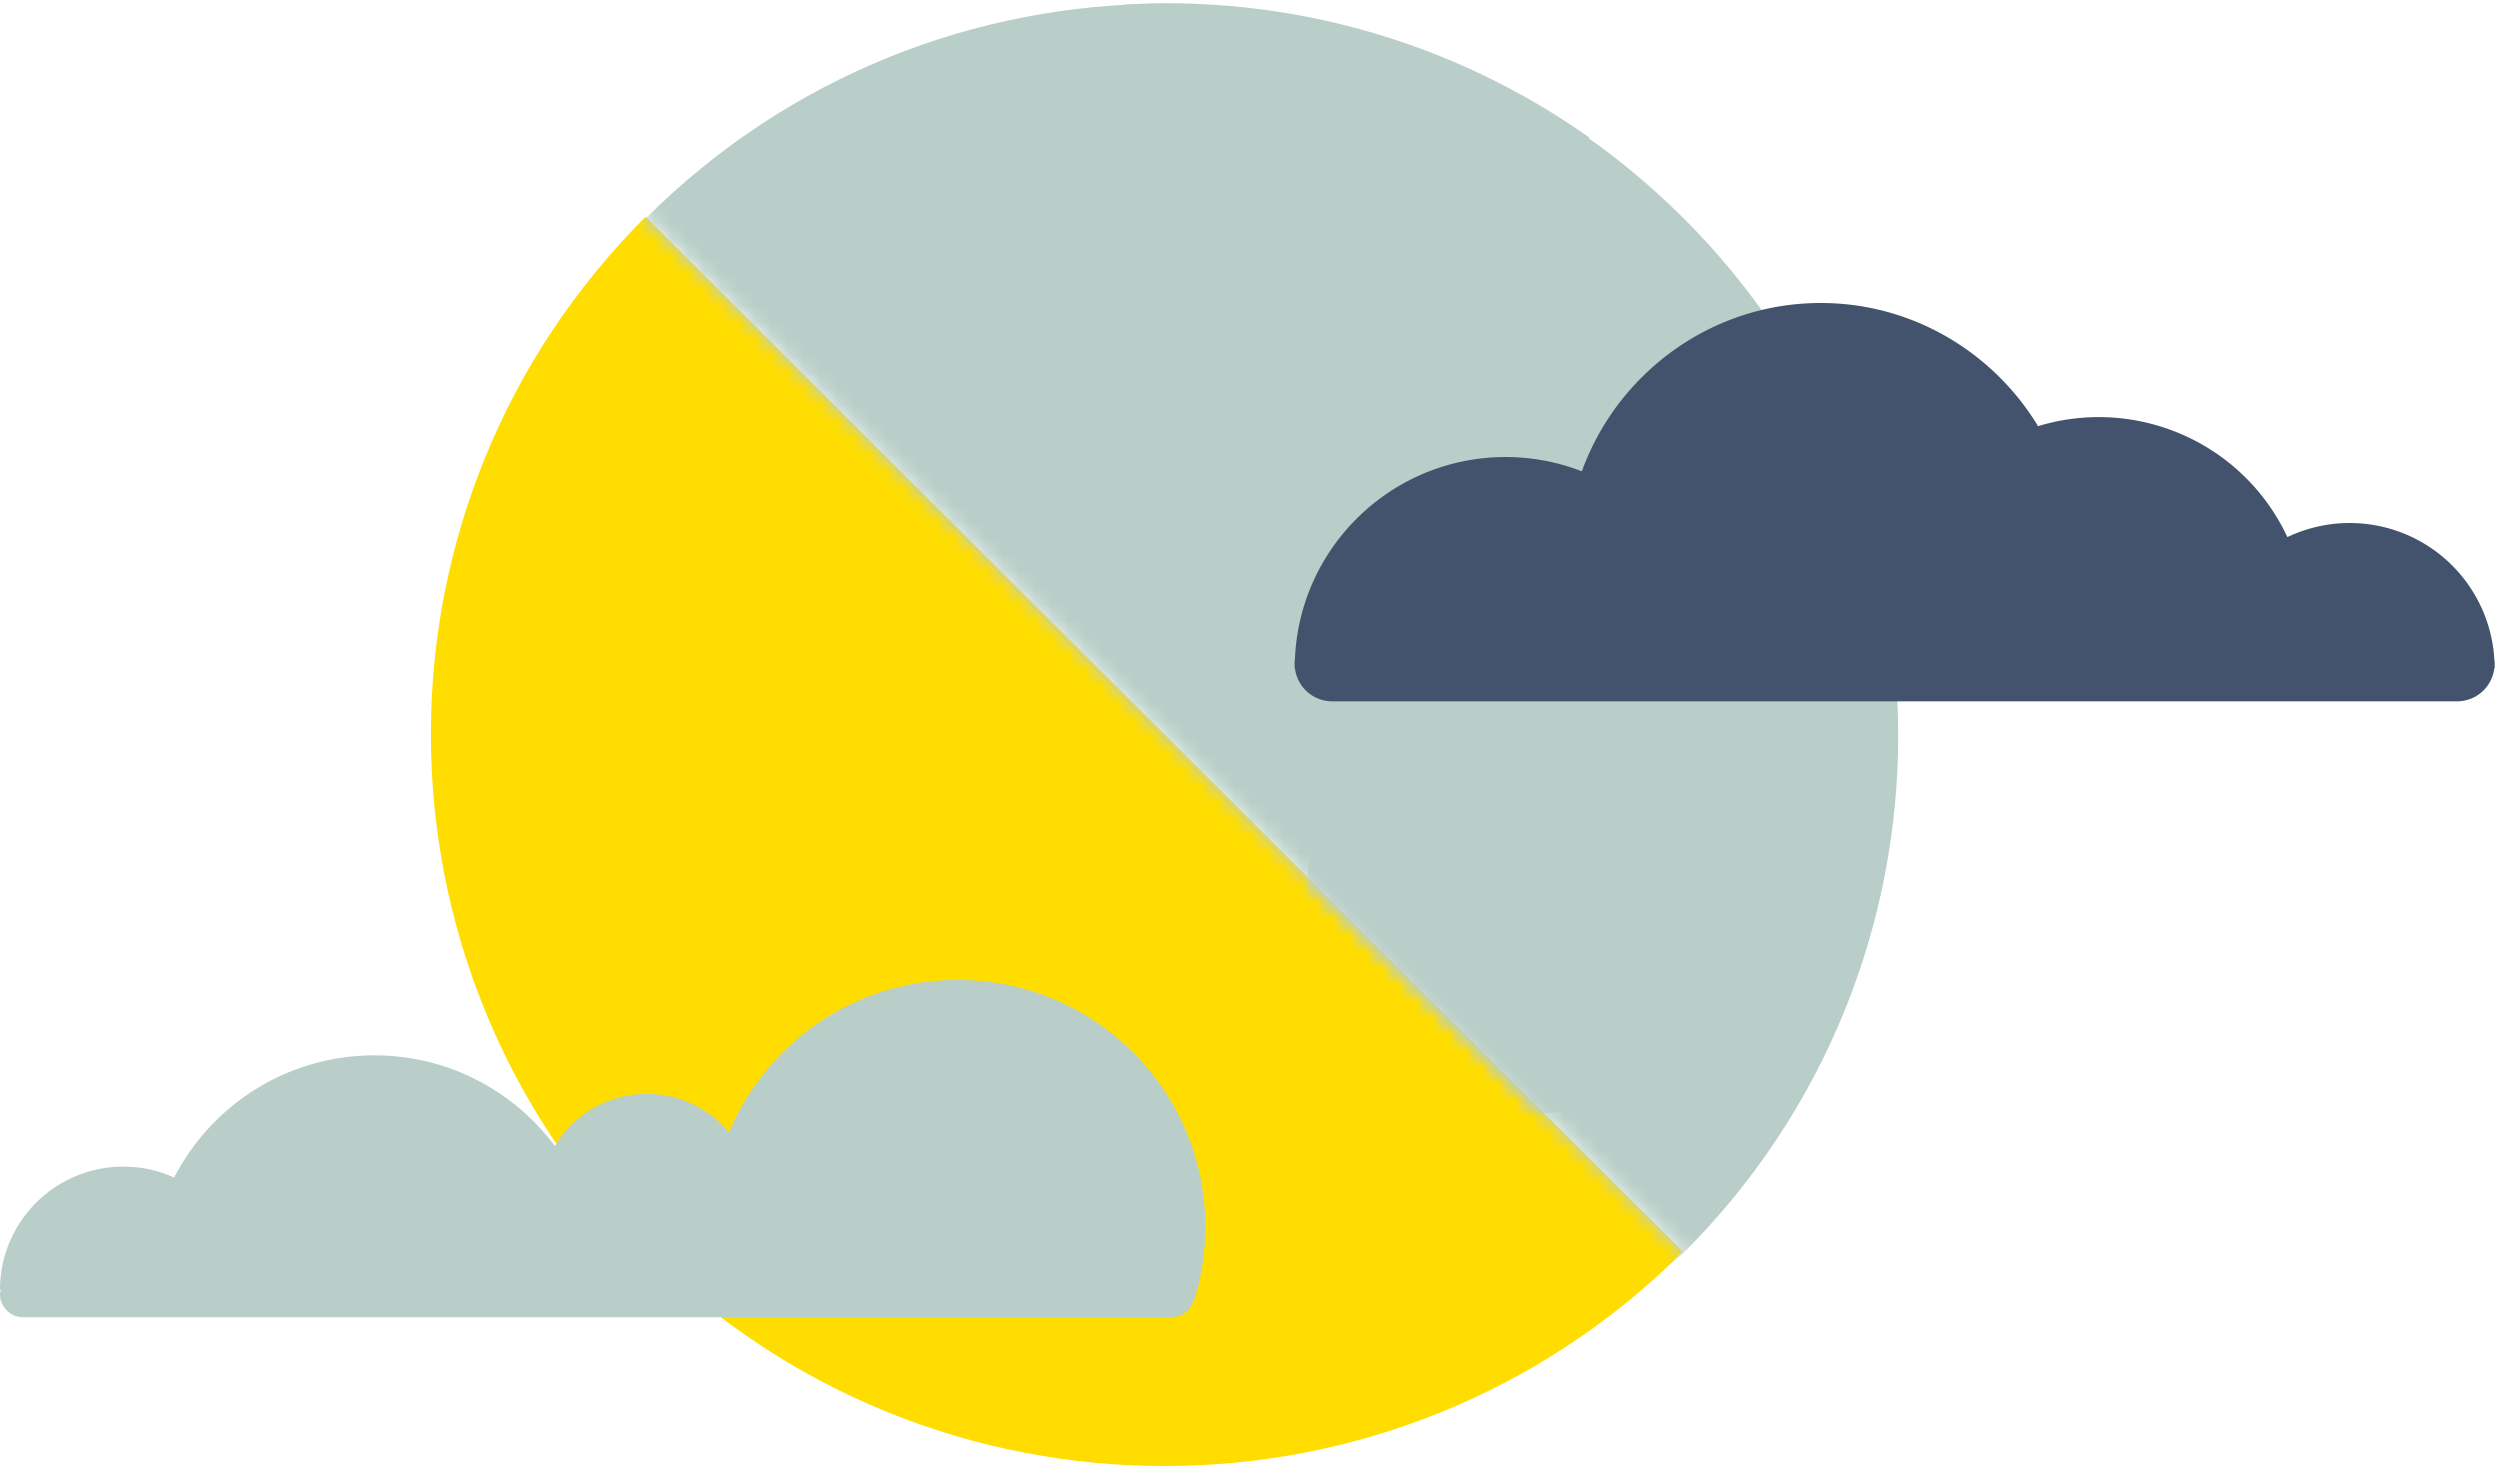
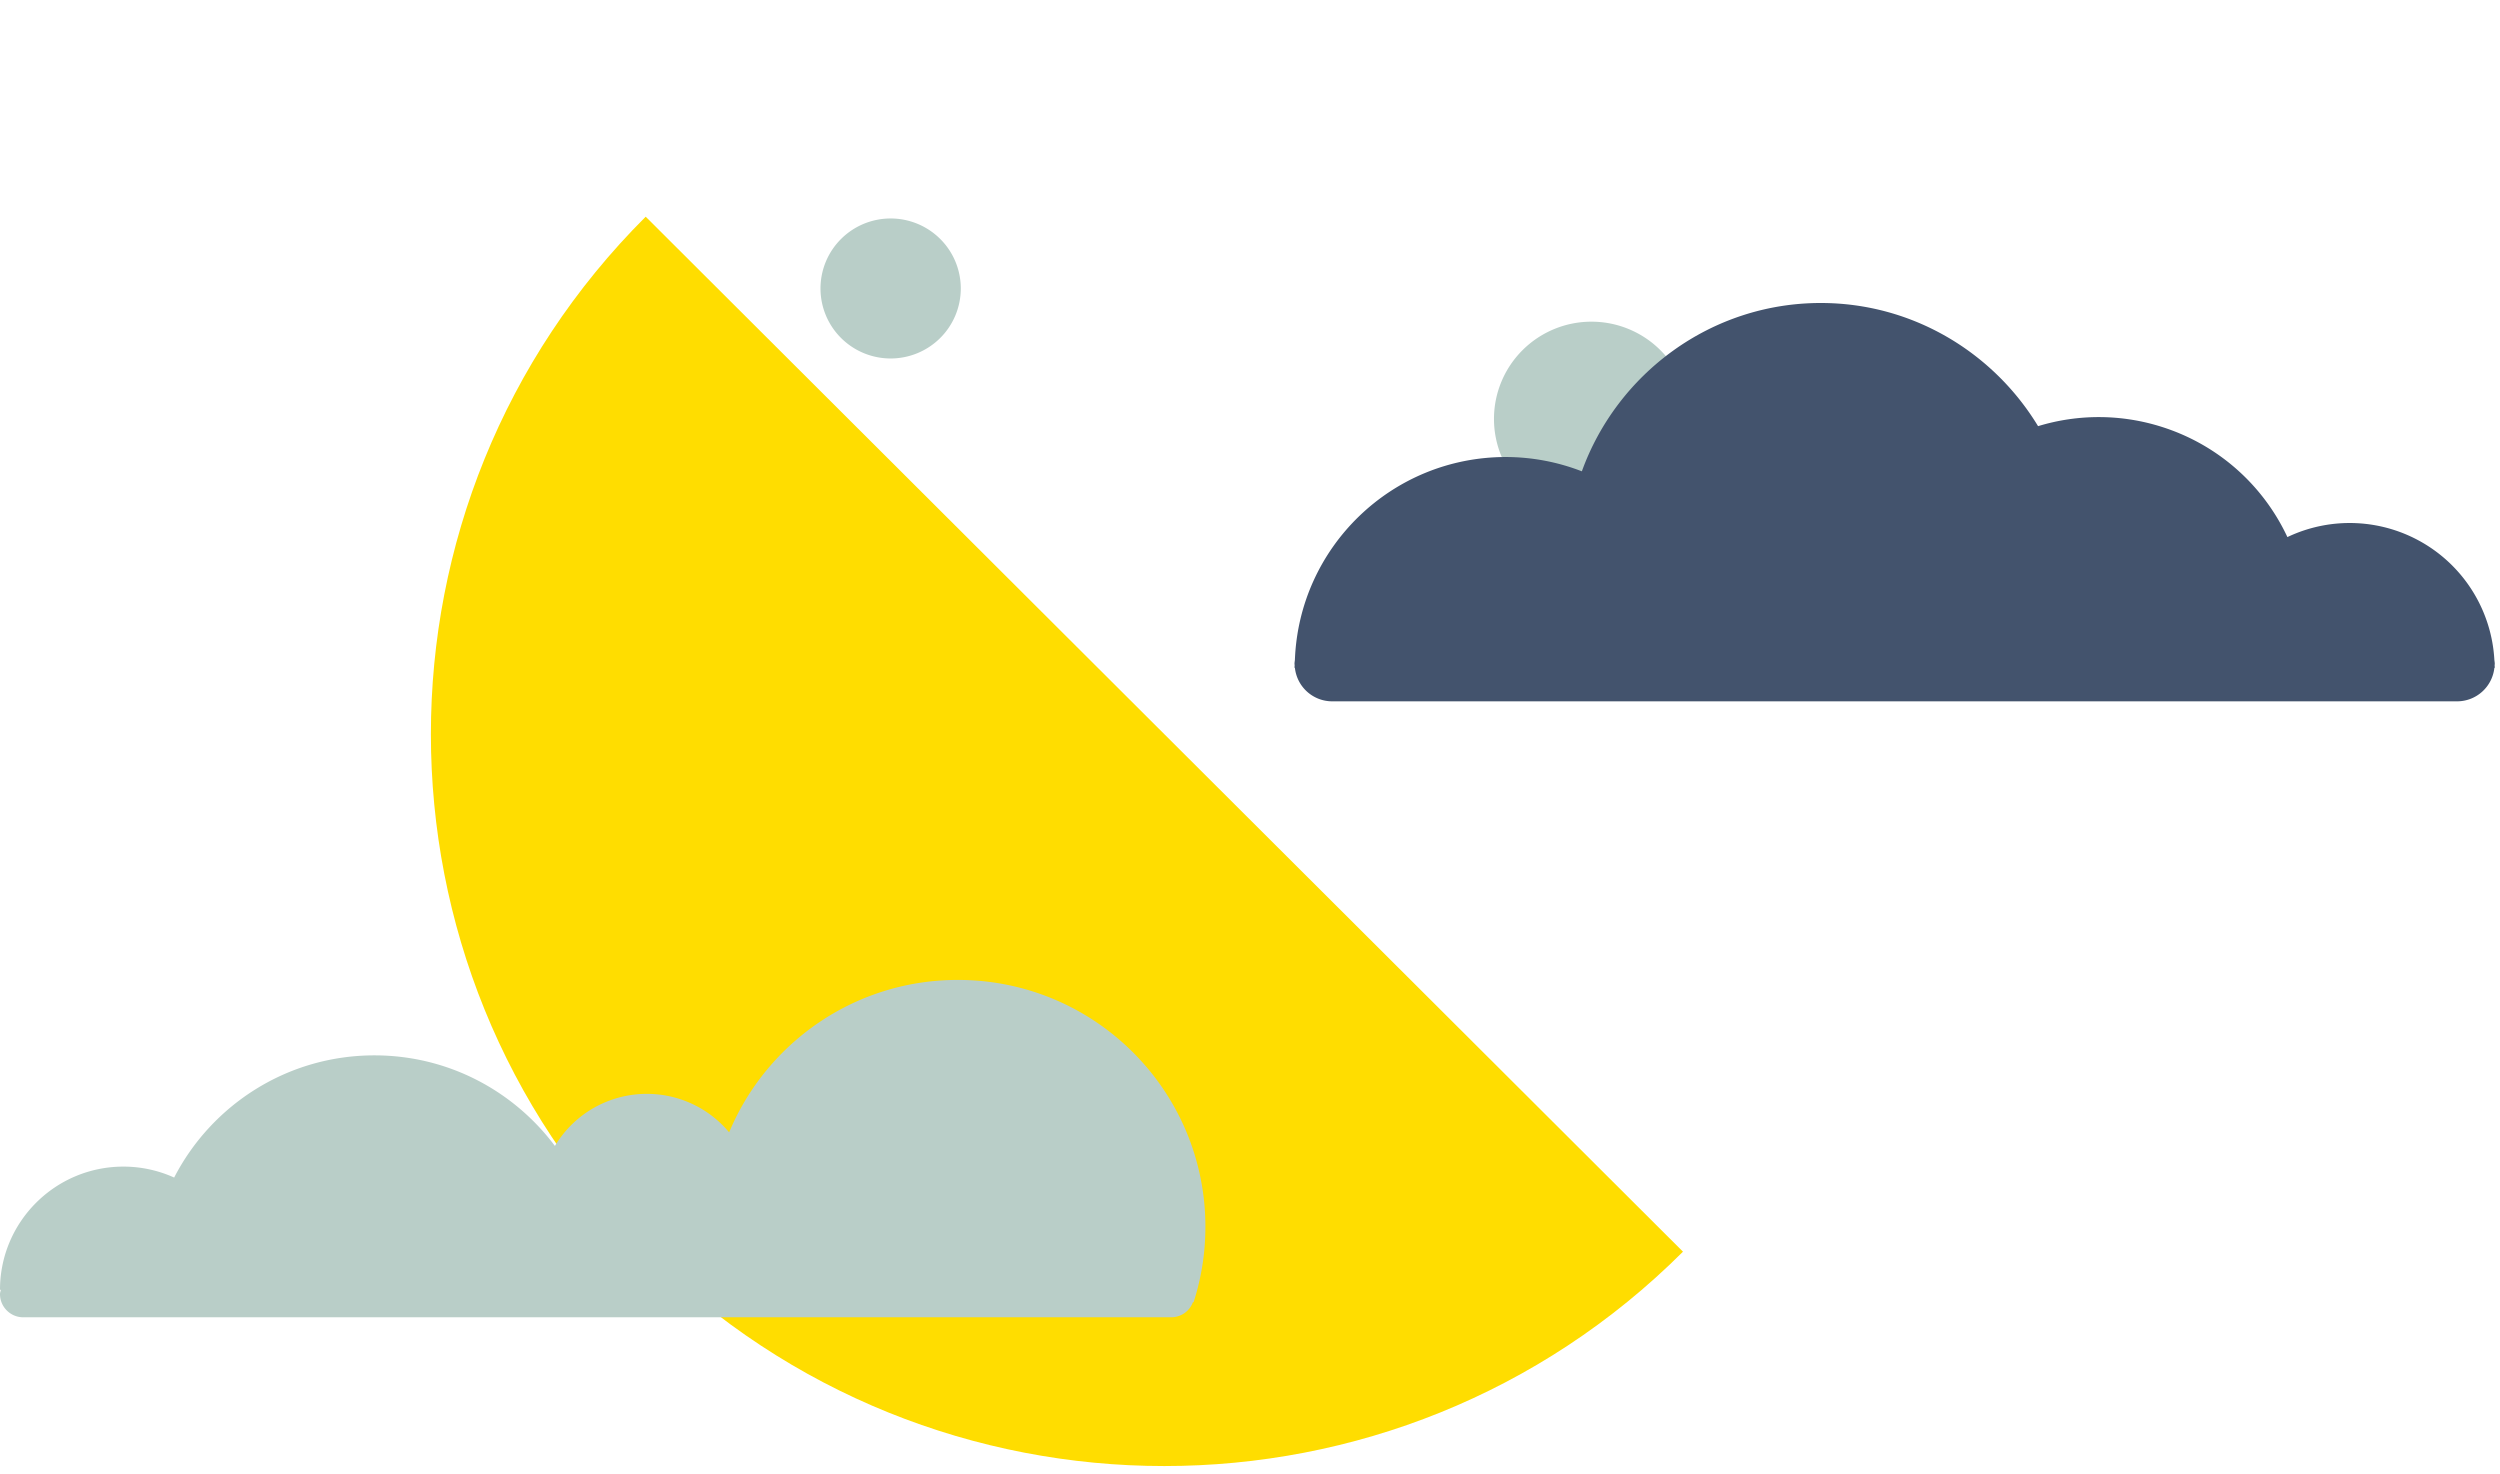
<svg xmlns="http://www.w3.org/2000/svg" xmlns:xlink="http://www.w3.org/1999/xlink" width="151" height="89" viewBox="0 0 151 89">
  <defs>
-     <path id="a" d="M33.672.37L.818 33.15l78.909 78.735 32.854-32.781" />
    <path id="c" d="M33.672.37L.818 33.15l78.909 78.735 32.854-32.781" />
-     <path id="e" d="M33.672.37L.818 33.15l78.909 78.735 32.854-32.781" />
    <path id="g" d="M33.672.37L.818 33.15l78.909 78.735 32.854-32.781" />
    <path id="i" d="M33.672.37L.818 33.15l78.909 78.735 32.854-32.781" />
-     <path id="k" d="M33.672.37L.818 33.15l78.909 78.735 32.854-32.781" />
+     <path id="k" d="M33.672.37L.818 33.15" />
  </defs>
  <g fill="none" fill-rule="evenodd">
    <path fill="#FD0" d="M101.652 75.602c-17.3 17.263-45.35 17.263-62.652 0-17.299-17.263-17.299-45.25 0-62.513" />
    <g transform="translate(28.062 -30.036)">
      <mask id="b" fill="#fff">
        <use xlink:href="#a" />
      </mask>
-       <path fill="#B9CEC8" d="M73.614 43.207c17.3 17.262 17.3 45.25 0 62.513-17.301 17.263-45.351 17.263-62.652 0-17.3-17.263-17.3-45.25 0-62.513 17.3-17.263 45.35-17.263 62.652 0" mask="url(#b)" />
    </g>
    <g transform="translate(28.062 -30.036)">
      <mask id="d" fill="#fff">
        <use xlink:href="#c" />
      </mask>
      <path fill="#B9CEC8" d="M72.225 51.186a5.865 5.865 0 0 1 0 8.308 5.896 5.896 0 0 1-8.326 0 5.865 5.865 0 0 1 0-8.308 5.896 5.896 0 0 1 8.326 0" mask="url(#d)" />
    </g>
    <g transform="translate(28.062 -30.036)">
      <mask id="f" fill="#fff">
        <use xlink:href="#e" />
      </mask>
      <path fill="#B9CEC8" d="M73.69 74.541c5.214 5.202 5.203 13.646-.026 18.862-5.228 5.216-13.69 5.228-18.903.026-5.212-5.201-5.2-13.645.027-18.861 5.227-5.216 13.691-5.228 18.903-.027" mask="url(#f)" />
    </g>
    <g transform="translate(28.062 -30.036)">
      <mask id="h" fill="#fff">
        <use xlink:href="#g" />
      </mask>
      <path fill="#B9CEC8" d="M28.728 44.47a4.221 4.221 0 0 1 0 5.98 4.242 4.242 0 0 1-5.99 0 4.22 4.22 0 0 1 0-5.98 4.242 4.242 0 0 1 5.99 0" mask="url(#h)" />
    </g>
    <g transform="translate(28.062 -30.036)">
      <mask id="j" fill="#fff">
        <use xlink:href="#i" />
      </mask>
-       <path fill="#B9CEC8" d="M54.53 47.826c6.167-.14 11.349-4.06 13.396-9.487a44.156 44.156 0 0 0-26.57-8.09c-.518.011-1.03.045-1.545.074a14.675 14.675 0 0 0-.286 3.197c.184 8.084 6.903 14.49 15.005 14.306" mask="url(#j)" />
    </g>
    <g transform="translate(28.062 -30.036)">
      <mask id="l" fill="#fff">
        <use xlink:href="#k" />
      </mask>
      <path fill="#B9CEC8" d="M49.233 55.218a2.604 2.604 0 0 1 0 3.69 2.62 2.62 0 0 1-3.699 0 2.606 2.606 0 0 1 0-3.69 2.618 2.618 0 0 1 3.699 0" mask="url(#l)" />
    </g>
    <g>
      <path fill="#43536D" d="M150.676 40.176c.001-.028.008-.054.008-.08 0-.082-.016-.159-.024-.239a8.752 8.752 0 0 0-12.501-7.417 12.542 12.542 0 0 0-7.548-6.644 12.553 12.553 0 0 0-7.512-.056c-2.693-4.443-7.57-7.439-13.125-7.439-6.63 0-12.298 4.26-14.43 10.167a12.72 12.72 0 0 0-4.595-.864c-6.886 0-12.482 5.445-12.737 12.253-.008.08-.024.157-.024.239 0 .026.008.052.008.08 0 .054-.008.106-.008.161h.024a2.268 2.268 0 0 0 2.246 2.024h67.957a2.268 2.268 0 0 0 2.245-2.024h.024c0-.055-.007-.107-.008-.161" />
      <path fill="#B9CEC8" d="M72.807 74.108c0-8.241-6.696-14.921-14.953-14.921-6.231 0-11.567 3.804-13.814 9.208a6.466 6.466 0 0 0-4.973-2.326 6.465 6.465 0 0 0-5.55 3.147c-2.482-3.316-6.433-5.472-10.9-5.472-5.275 0-9.84 3.001-12.098 7.38a7.432 7.432 0 0 0-3.061-.661C3.339 70.463 0 73.795 0 77.904h.052c-.017.088-.052.168-.052.26 0 .77.63 1.4 1.4 1.4h69.35a1.4 1.4 0 0 0 1.302-.91h.042c.46-1.434.712-2.96.712-4.546" />
    </g>
  </g>
</svg>